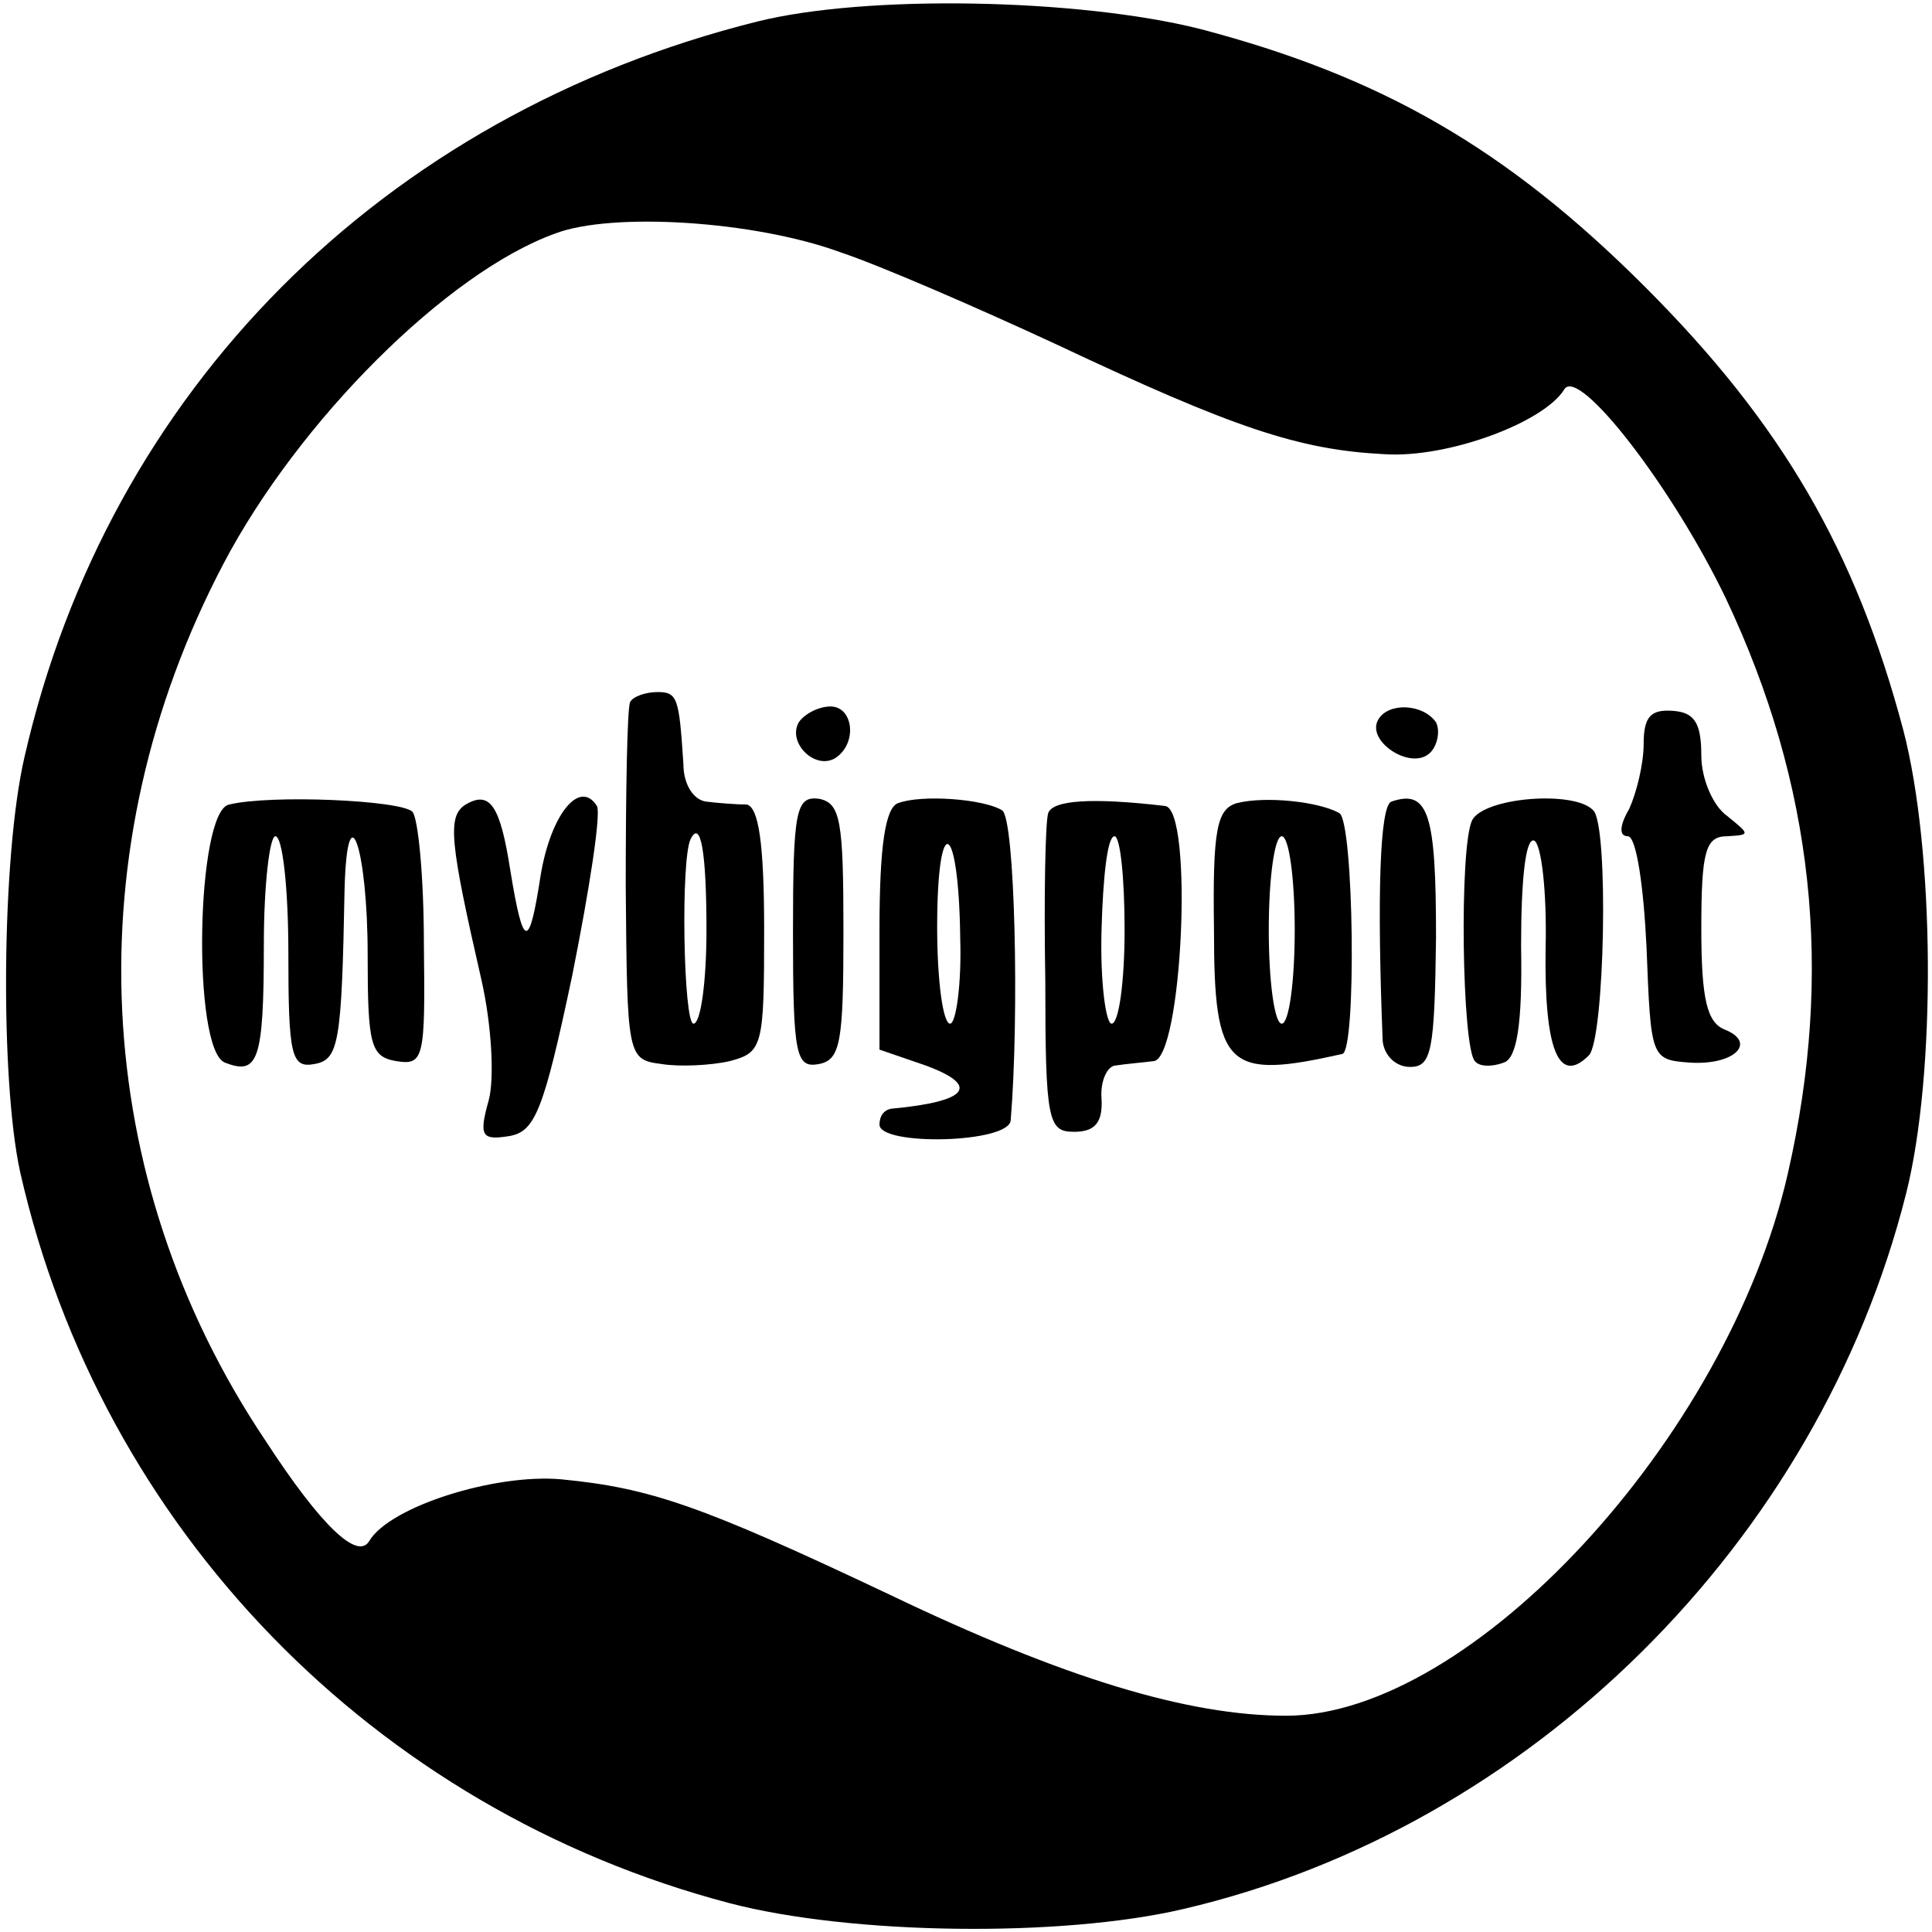
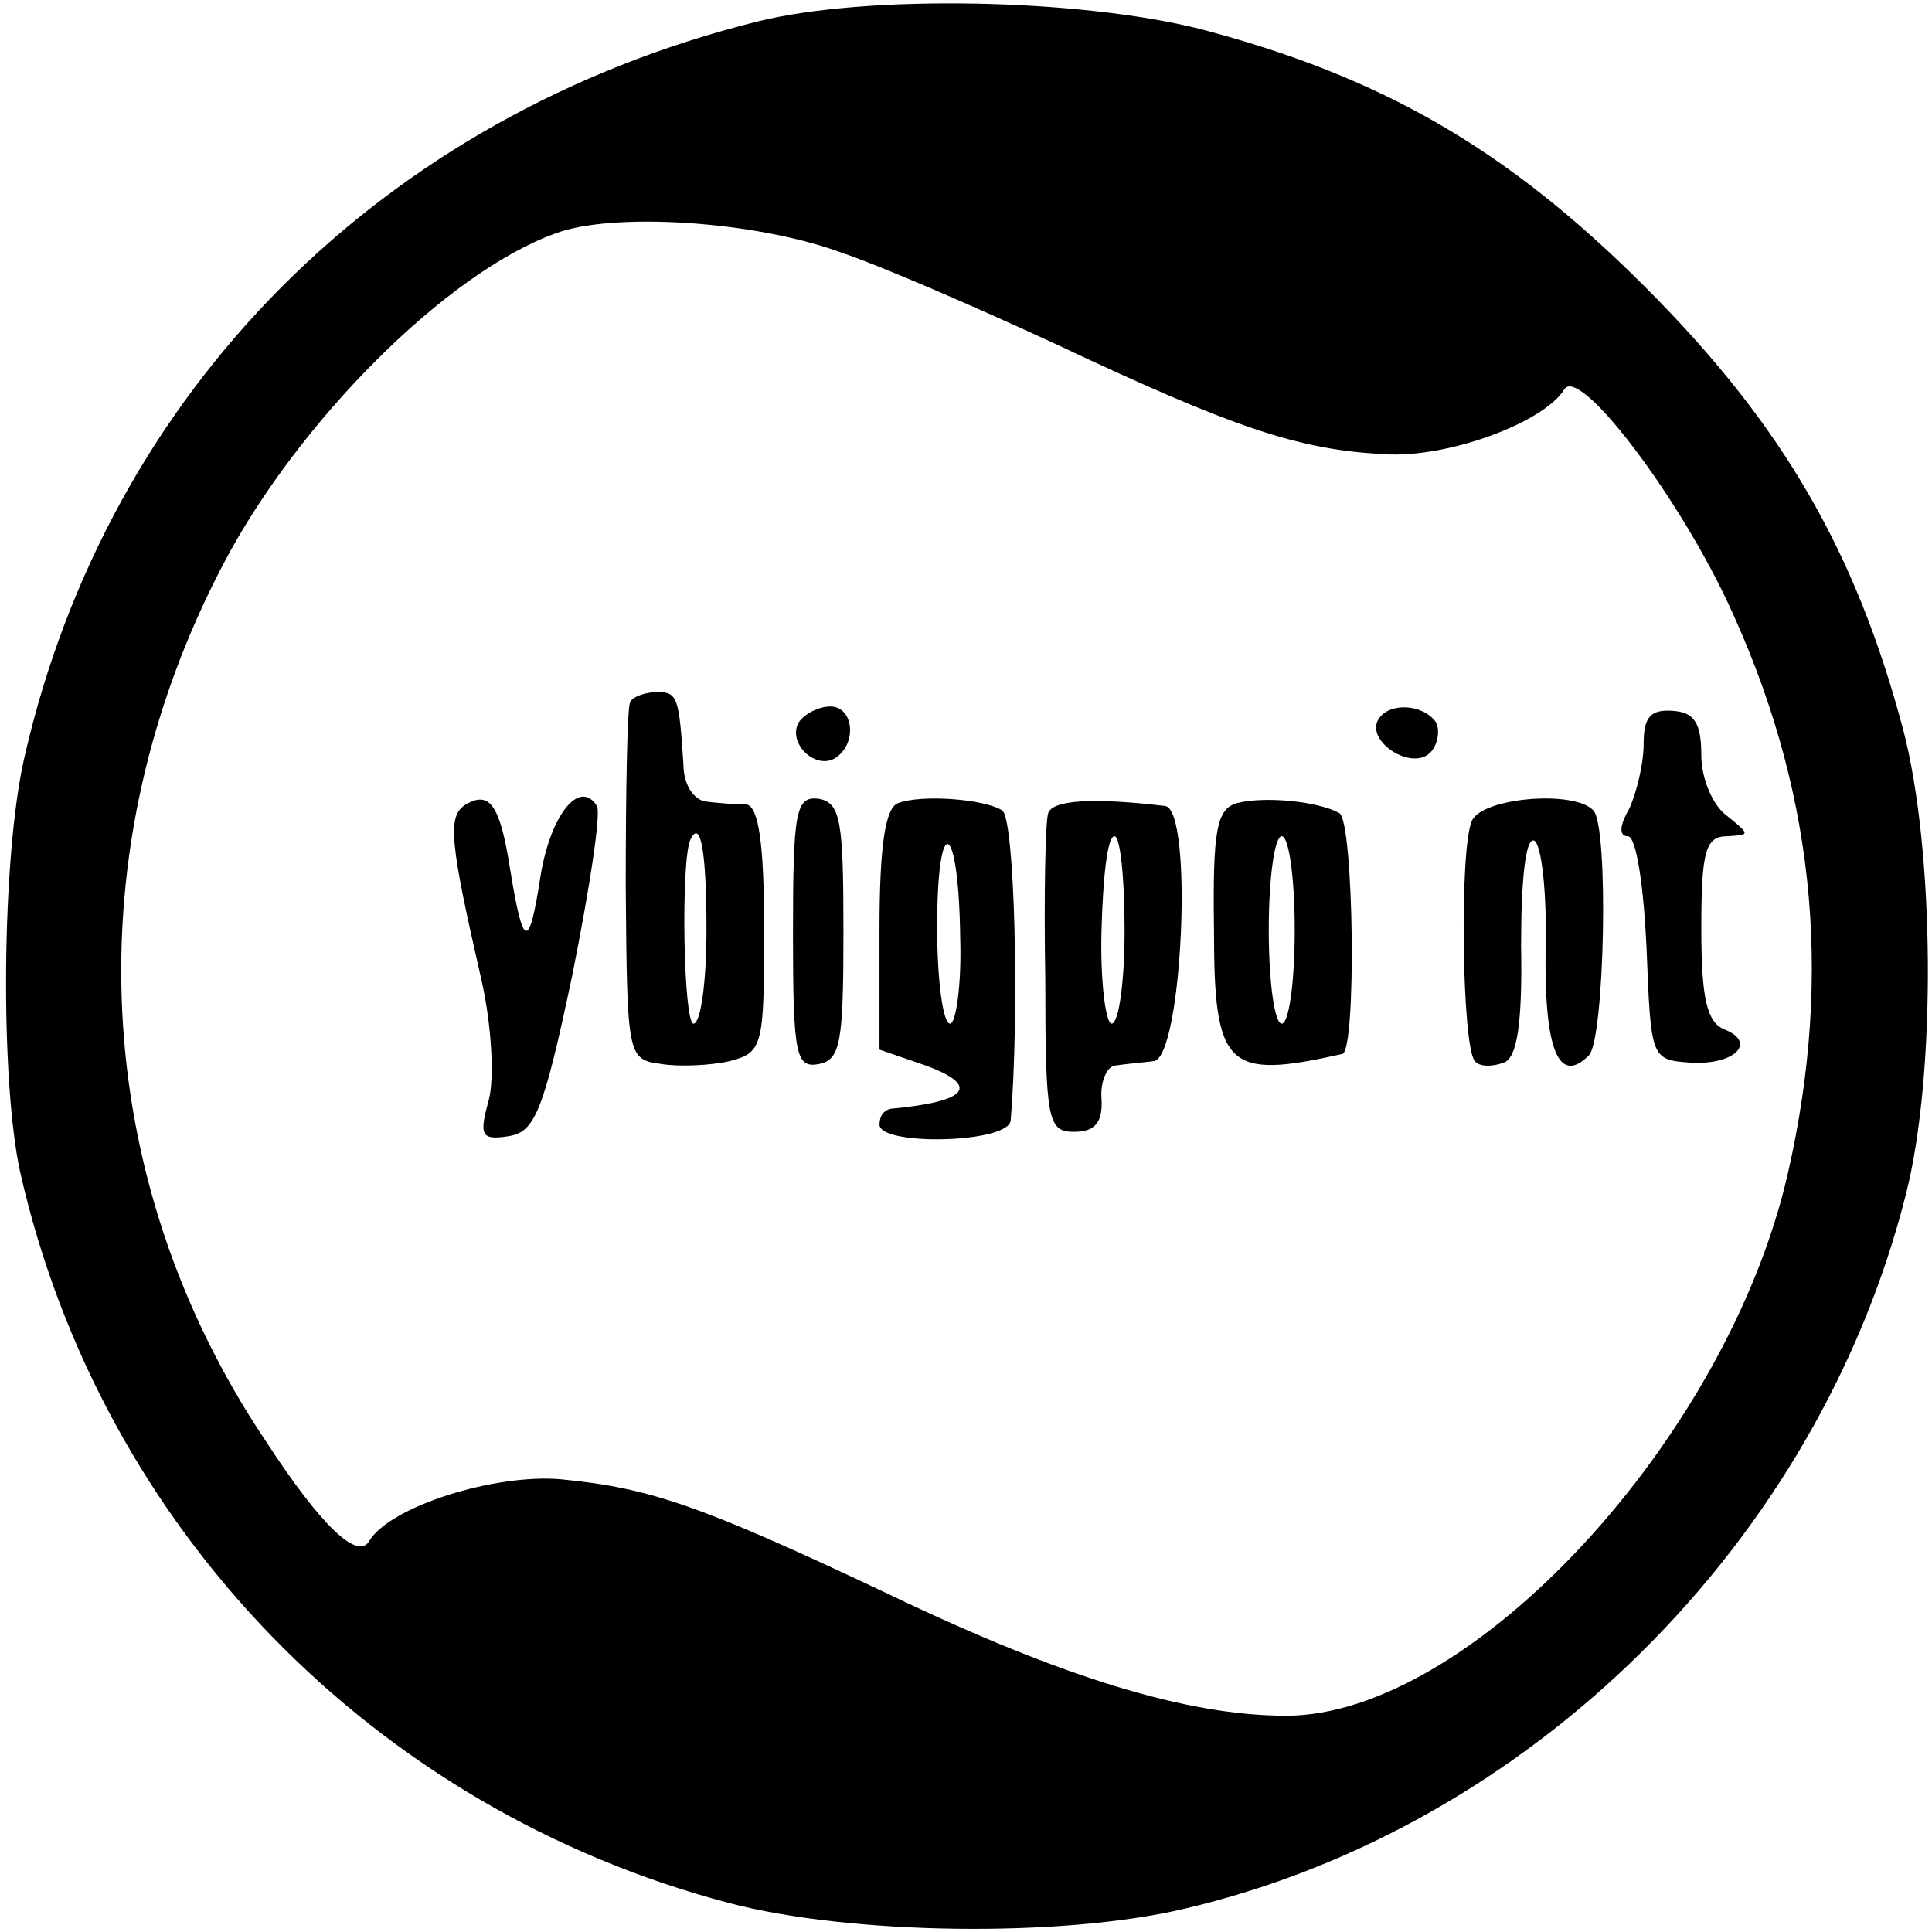
<svg xmlns="http://www.w3.org/2000/svg" version="1.0" width="134pt" height="134pt" viewBox="0 0 134 134" preserveAspectRatio="xMidYMid meet">
  <g transform="translate(0,134) scale(0.1,-0.1)" fill="#000000" stroke="none">
    <path d="M525 1325 c-260 -65 -450 -256 -508 -510 -16 -69 -17 -224 -3 -288 56 -247 245 -442 492 -507 84 -22 230 -24 315 -4 240 56 440 254 501 496 21 83 20 238 -2 322 -33 124 -84 212 -179 307 -96 96 -183 146 -309 179 -84 21 -231 24 -307 5z m58 -160 c27 -9 94 -38 150 -64 123 -58 168 -73 227 -76 44 -3 111 22 125 45 10 16 75 -68 112 -145 61 -129 75 -259 43 -399 -42 -184 -220 -376 -348 -376 -68 0 -154 26 -275 84 -131 62 -166 74 -228 80 -46 4 -119 -19 -133 -43 -8 -13 -33 10 -72 70 -122 182 -133 410 -29 608 52 99 155 202 230 229 39 15 138 9 198 -13z" />
    <path d="M437 853 c-2 -5 -3 -62 -3 -128 1 -118 1 -120 25 -123 12 -2 34 -1 47 2 23 6 24 10 24 91 0 61 -4 85 -12 87 -7 0 -20 1 -28 2 -9 1 -16 12 -16 26 -3 46 -4 50 -18 50 -8 0 -17 -3 -19 -7z m53 -158 c0 -36 -4 -65 -9 -65 -7 0 -9 114 -2 128 7 14 11 -9 11 -63z" />
    <path d="M554 839 c-8 -14 11 -33 25 -25 16 10 13 36 -3 36 -8 0 -18 -5 -22 -11z" />
    <path d="M956 841 c-9 -15 23 -36 36 -23 5 5 7 15 4 21 -9 13 -33 14 -40 2z" />
    <path d="M1140 824 c0 -14 -5 -34 -10 -45 -7 -12 -7 -19 -1 -19 6 0 11 -35 13 -77 3 -77 3 -78 30 -80 31 -2 47 14 24 23 -12 5 -16 21 -16 70 0 54 3 64 18 64 16 1 16 1 0 14 -10 7 -18 26 -18 42 0 23 -5 30 -20 31 -15 1 -20 -4 -20 -23z" />
-     <path d="M159 782 c-23 -4 -26 -170 -3 -179 23 -9 27 1 27 82 0 41 4 75 8 75 5 0 9 -36 9 -81 0 -71 2 -80 18 -77 17 3 19 14 21 122 2 69 16 27 16 -46 0 -63 2 -71 20 -74 19 -3 20 2 19 81 0 47 -4 88 -8 92 -8 8 -98 12 -127 5z" />
    <path d="M323 782 c-13 -8 -11 -26 11 -122 7 -31 9 -68 5 -83 -7 -25 -5 -28 14 -25 18 3 24 17 44 112 12 60 20 112 17 117 -12 19 -32 -6 -39 -48 -8 -52 -12 -52 -21 3 -7 45 -14 56 -31 46z" />
    <path d="M550 693 c0 -85 2 -94 18 -91 15 3 17 15 17 92 0 77 -2 89 -17 92 -16 2 -18 -8 -18 -93z" />
    <path d="M623 783 c-9 -3 -13 -30 -13 -88 l0 -83 32 -11 c38 -14 30 -25 -24 -30 -5 -1 -8 -5 -8 -11 0 -15 90 -13 91 3 6 72 3 210 -6 215 -13 8 -56 11 -72 5z m43 -94 c1 -32 -3 -59 -7 -59 -5 0 -9 30 -9 67 0 81 15 75 16 -8z" />
    <path d="M727 776 c-2 -6 -3 -58 -2 -116 0 -98 2 -105 20 -105 14 0 20 6 19 23 -1 12 4 23 10 23 6 1 18 2 26 3 20 1 28 175 8 177 -51 6 -78 4 -81 -5z m53 -81 c0 -36 -4 -65 -9 -65 -4 0 -8 29 -7 65 1 36 4 65 9 65 4 0 7 -29 7 -65z" />
    <path d="M858 783 c-14 -4 -17 -18 -16 -88 0 -96 9 -104 89 -86 10 2 8 161 -2 167 -14 8 -51 12 -71 7z m40 -88 c0 -36 -4 -65 -9 -65 -5 0 -9 29 -9 65 0 36 4 65 9 65 5 0 9 -29 9 -65z" />
-     <path d="M965 784 c-8 -3 -10 -65 -6 -166 1 -10 9 -18 19 -18 15 0 17 11 18 90 0 85 -5 103 -31 94z" />
    <path d="M1021 771 c-9 -19 -7 -158 2 -167 3 -4 12 -4 20 -1 9 3 13 26 12 81 0 45 3 75 9 73 5 -2 9 -35 8 -75 -1 -70 9 -95 30 -74 11 11 14 160 3 170 -13 14 -76 9 -84 -7z" />
  </g>
</svg>